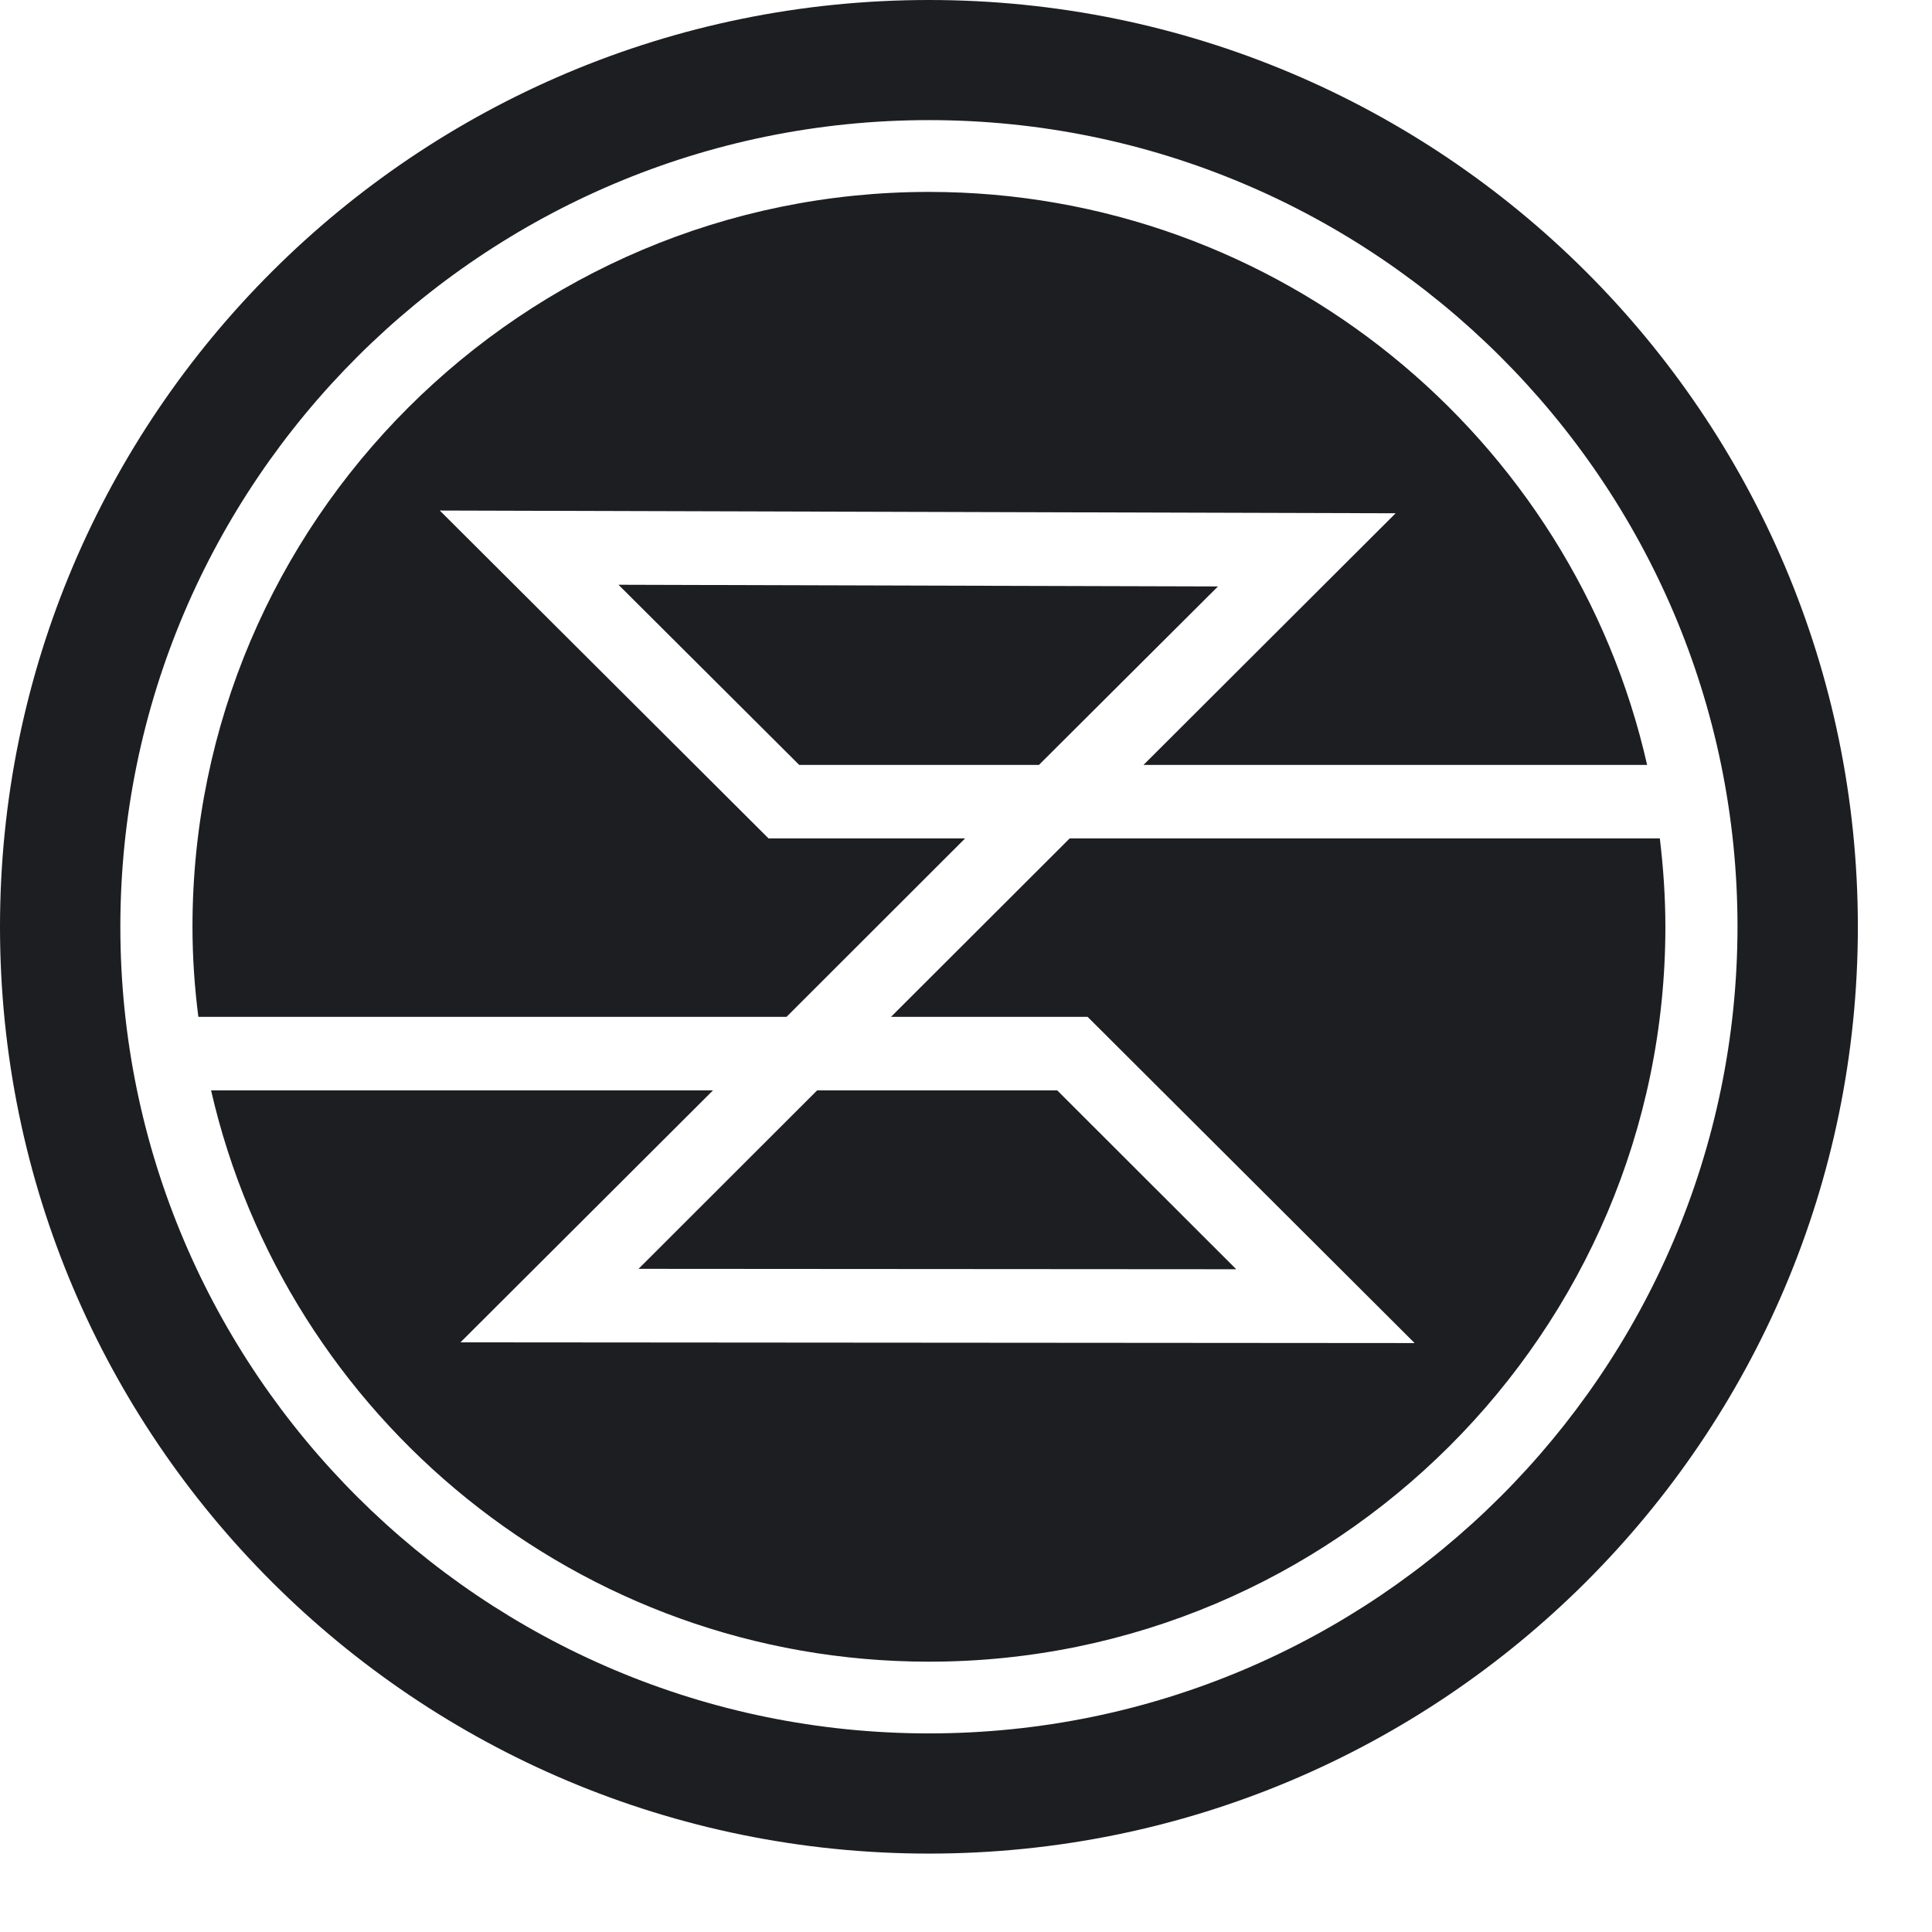
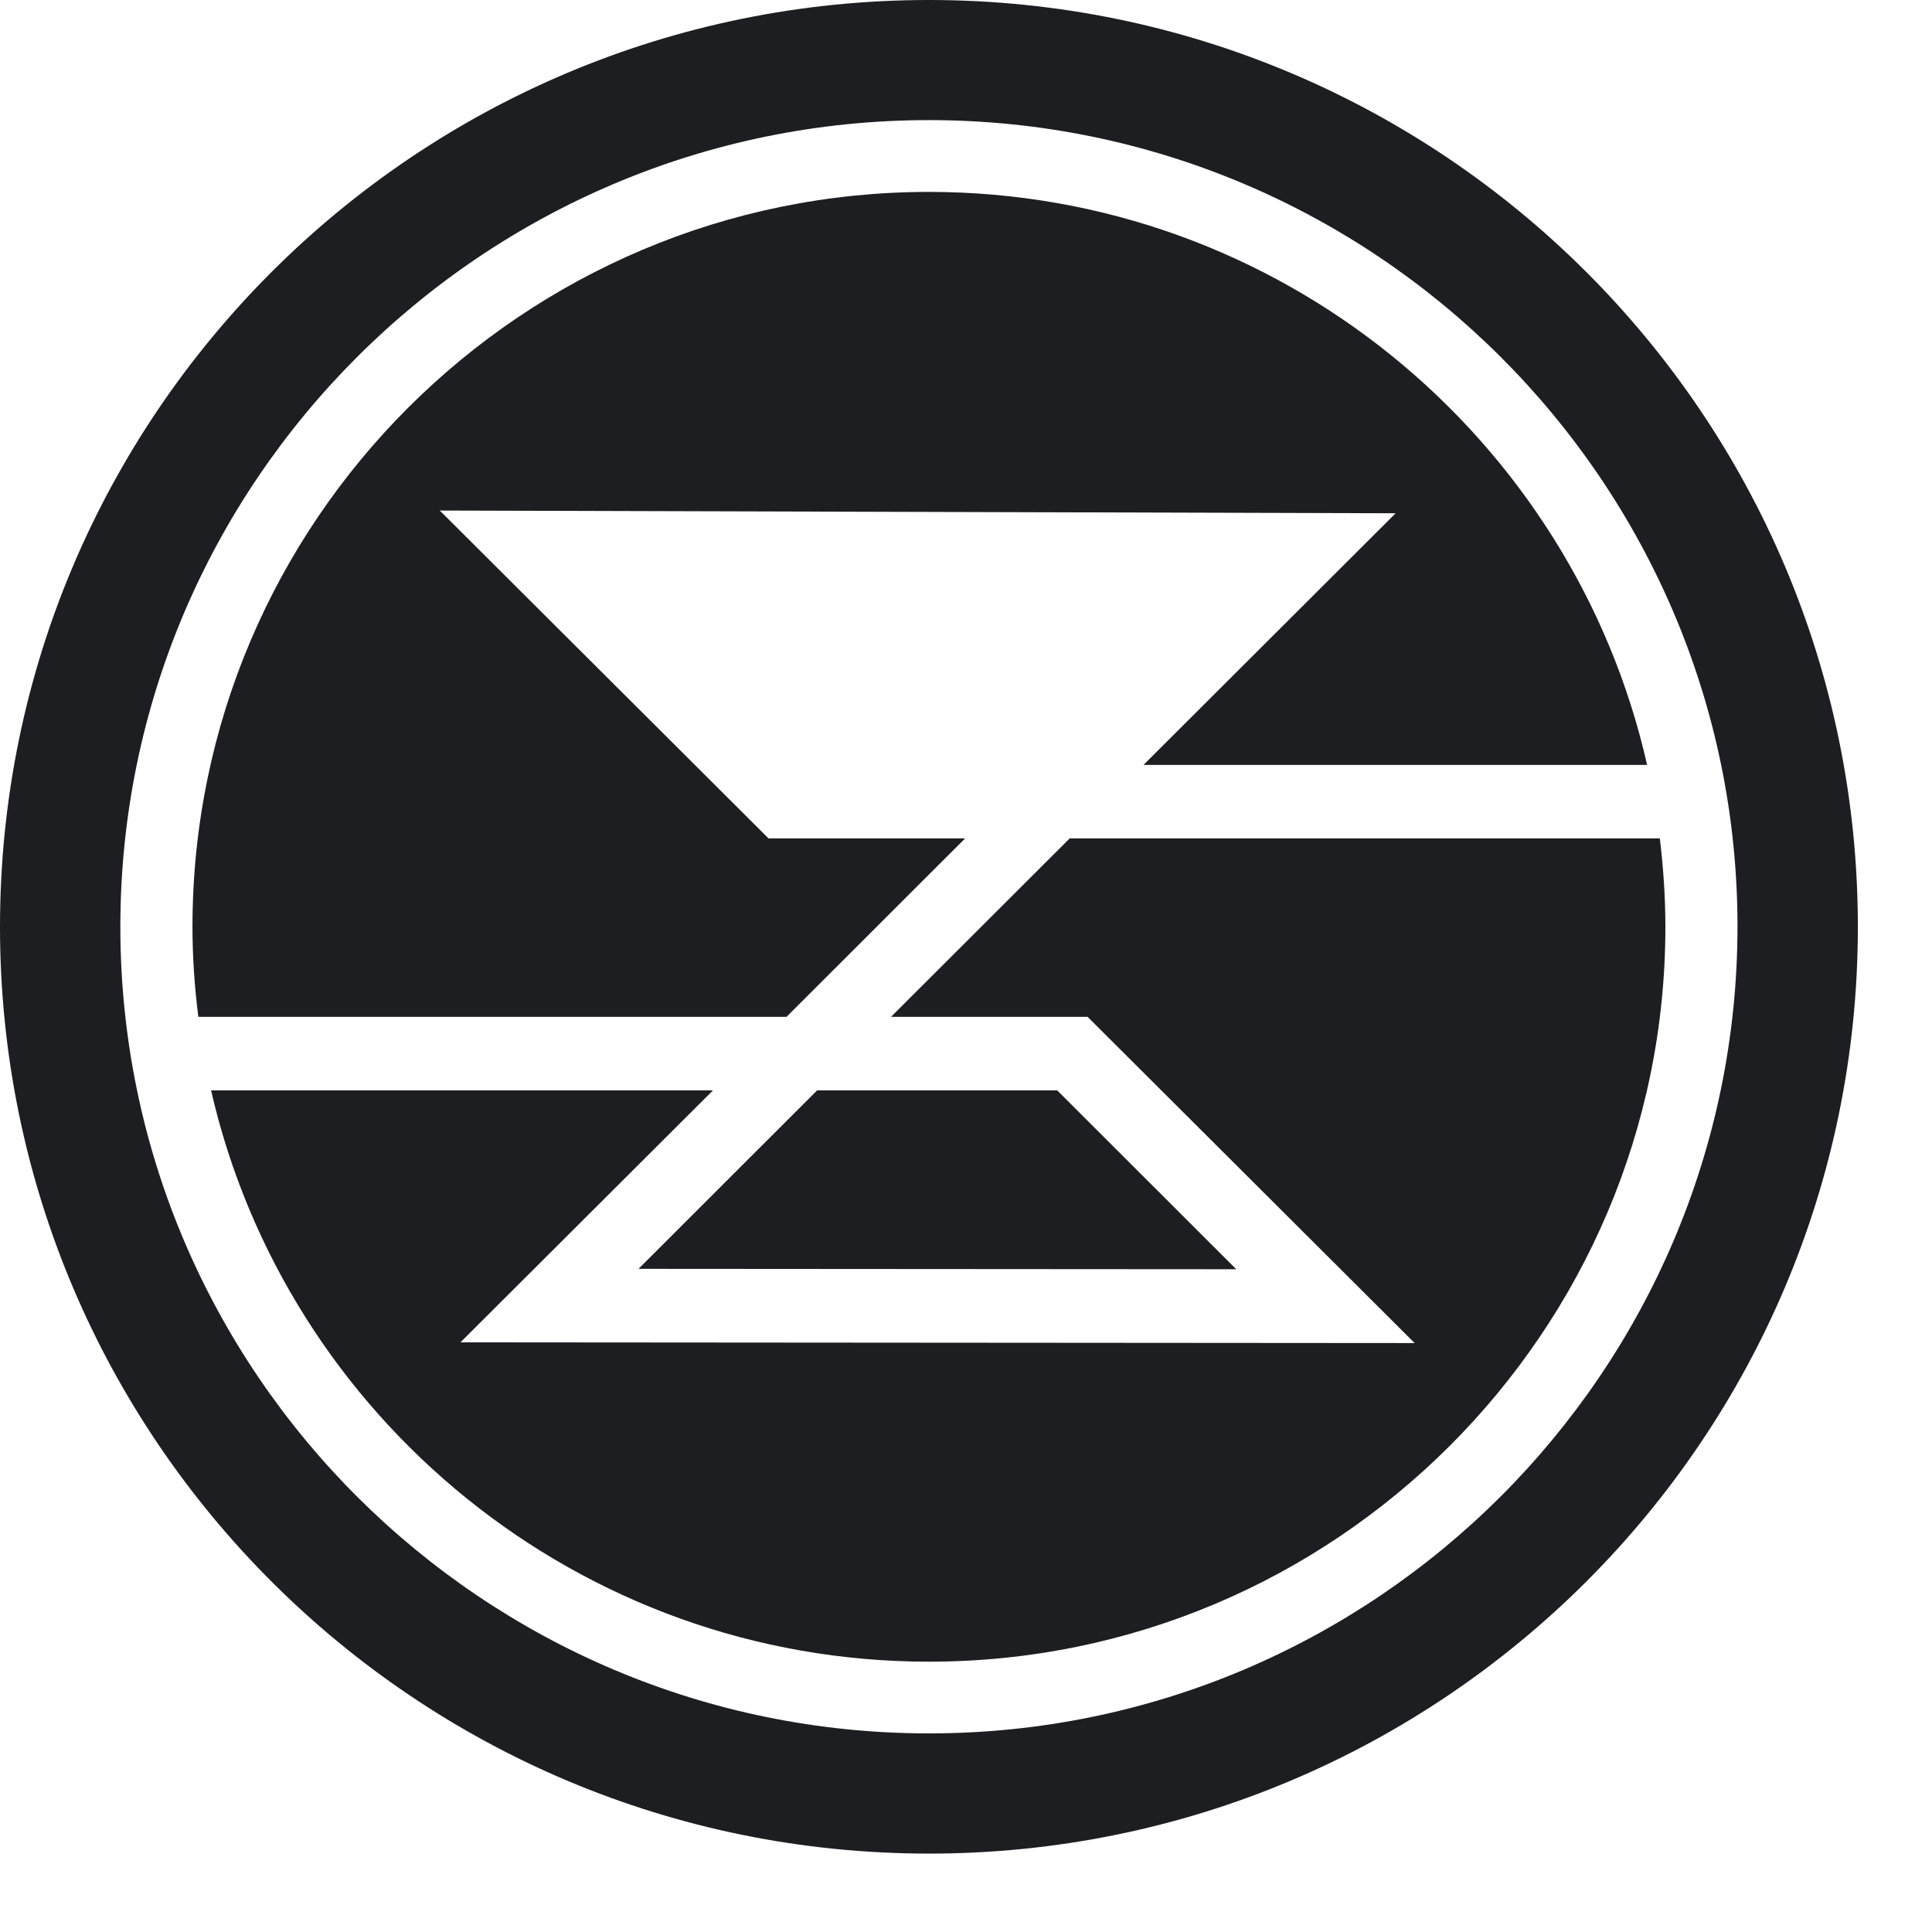
<svg xmlns="http://www.w3.org/2000/svg" width="24" height="24" viewBox="0 0 24 24" fill="none">
  <path d="M11.54 0C5.168 0 0 5.154 0 11.513C0 17.872 5.168 23.026 11.54 23.026C17.911 23.026 23.079 17.872 23.079 11.513C23.079 5.154 17.911 0 11.54 0ZM11.54 21.533C5.999 21.533 1.495 17.04 1.495 11.513C1.495 5.99 5.999 1.492 11.54 1.492C17.076 1.492 21.584 5.986 21.584 11.513C21.579 17.04 17.076 21.533 11.54 21.533Z" fill="#1D1E22" />
  <path d="M9.77 12.632L11.989 10.415H9.547L5.463 6.342L17.337 6.376L14.205 9.502H20.461C19.54 5.433 15.889 2.384 11.539 2.384C6.496 2.384 2.391 6.479 2.391 11.513C2.391 11.89 2.417 12.263 2.464 12.632H9.77Z" fill="#1D1E22" />
  <path d="M15.357 15.767L13.133 13.545H10.151L7.932 15.762L15.357 15.767Z" fill="#1D1E22" />
-   <path d="M9.928 9.502H12.906L15.13 7.285L7.683 7.264L9.928 9.502Z" fill="#1D1E22" />
  <path d="M13.288 10.415L11.068 12.632H13.511L17.573 16.684L5.72 16.675L8.857 13.545H2.622C3.552 17.606 7.195 20.642 11.54 20.642C16.583 20.642 20.688 16.547 20.688 11.513C20.688 11.14 20.662 10.775 20.619 10.415H13.288Z" fill="#1D1E22" />
</svg>